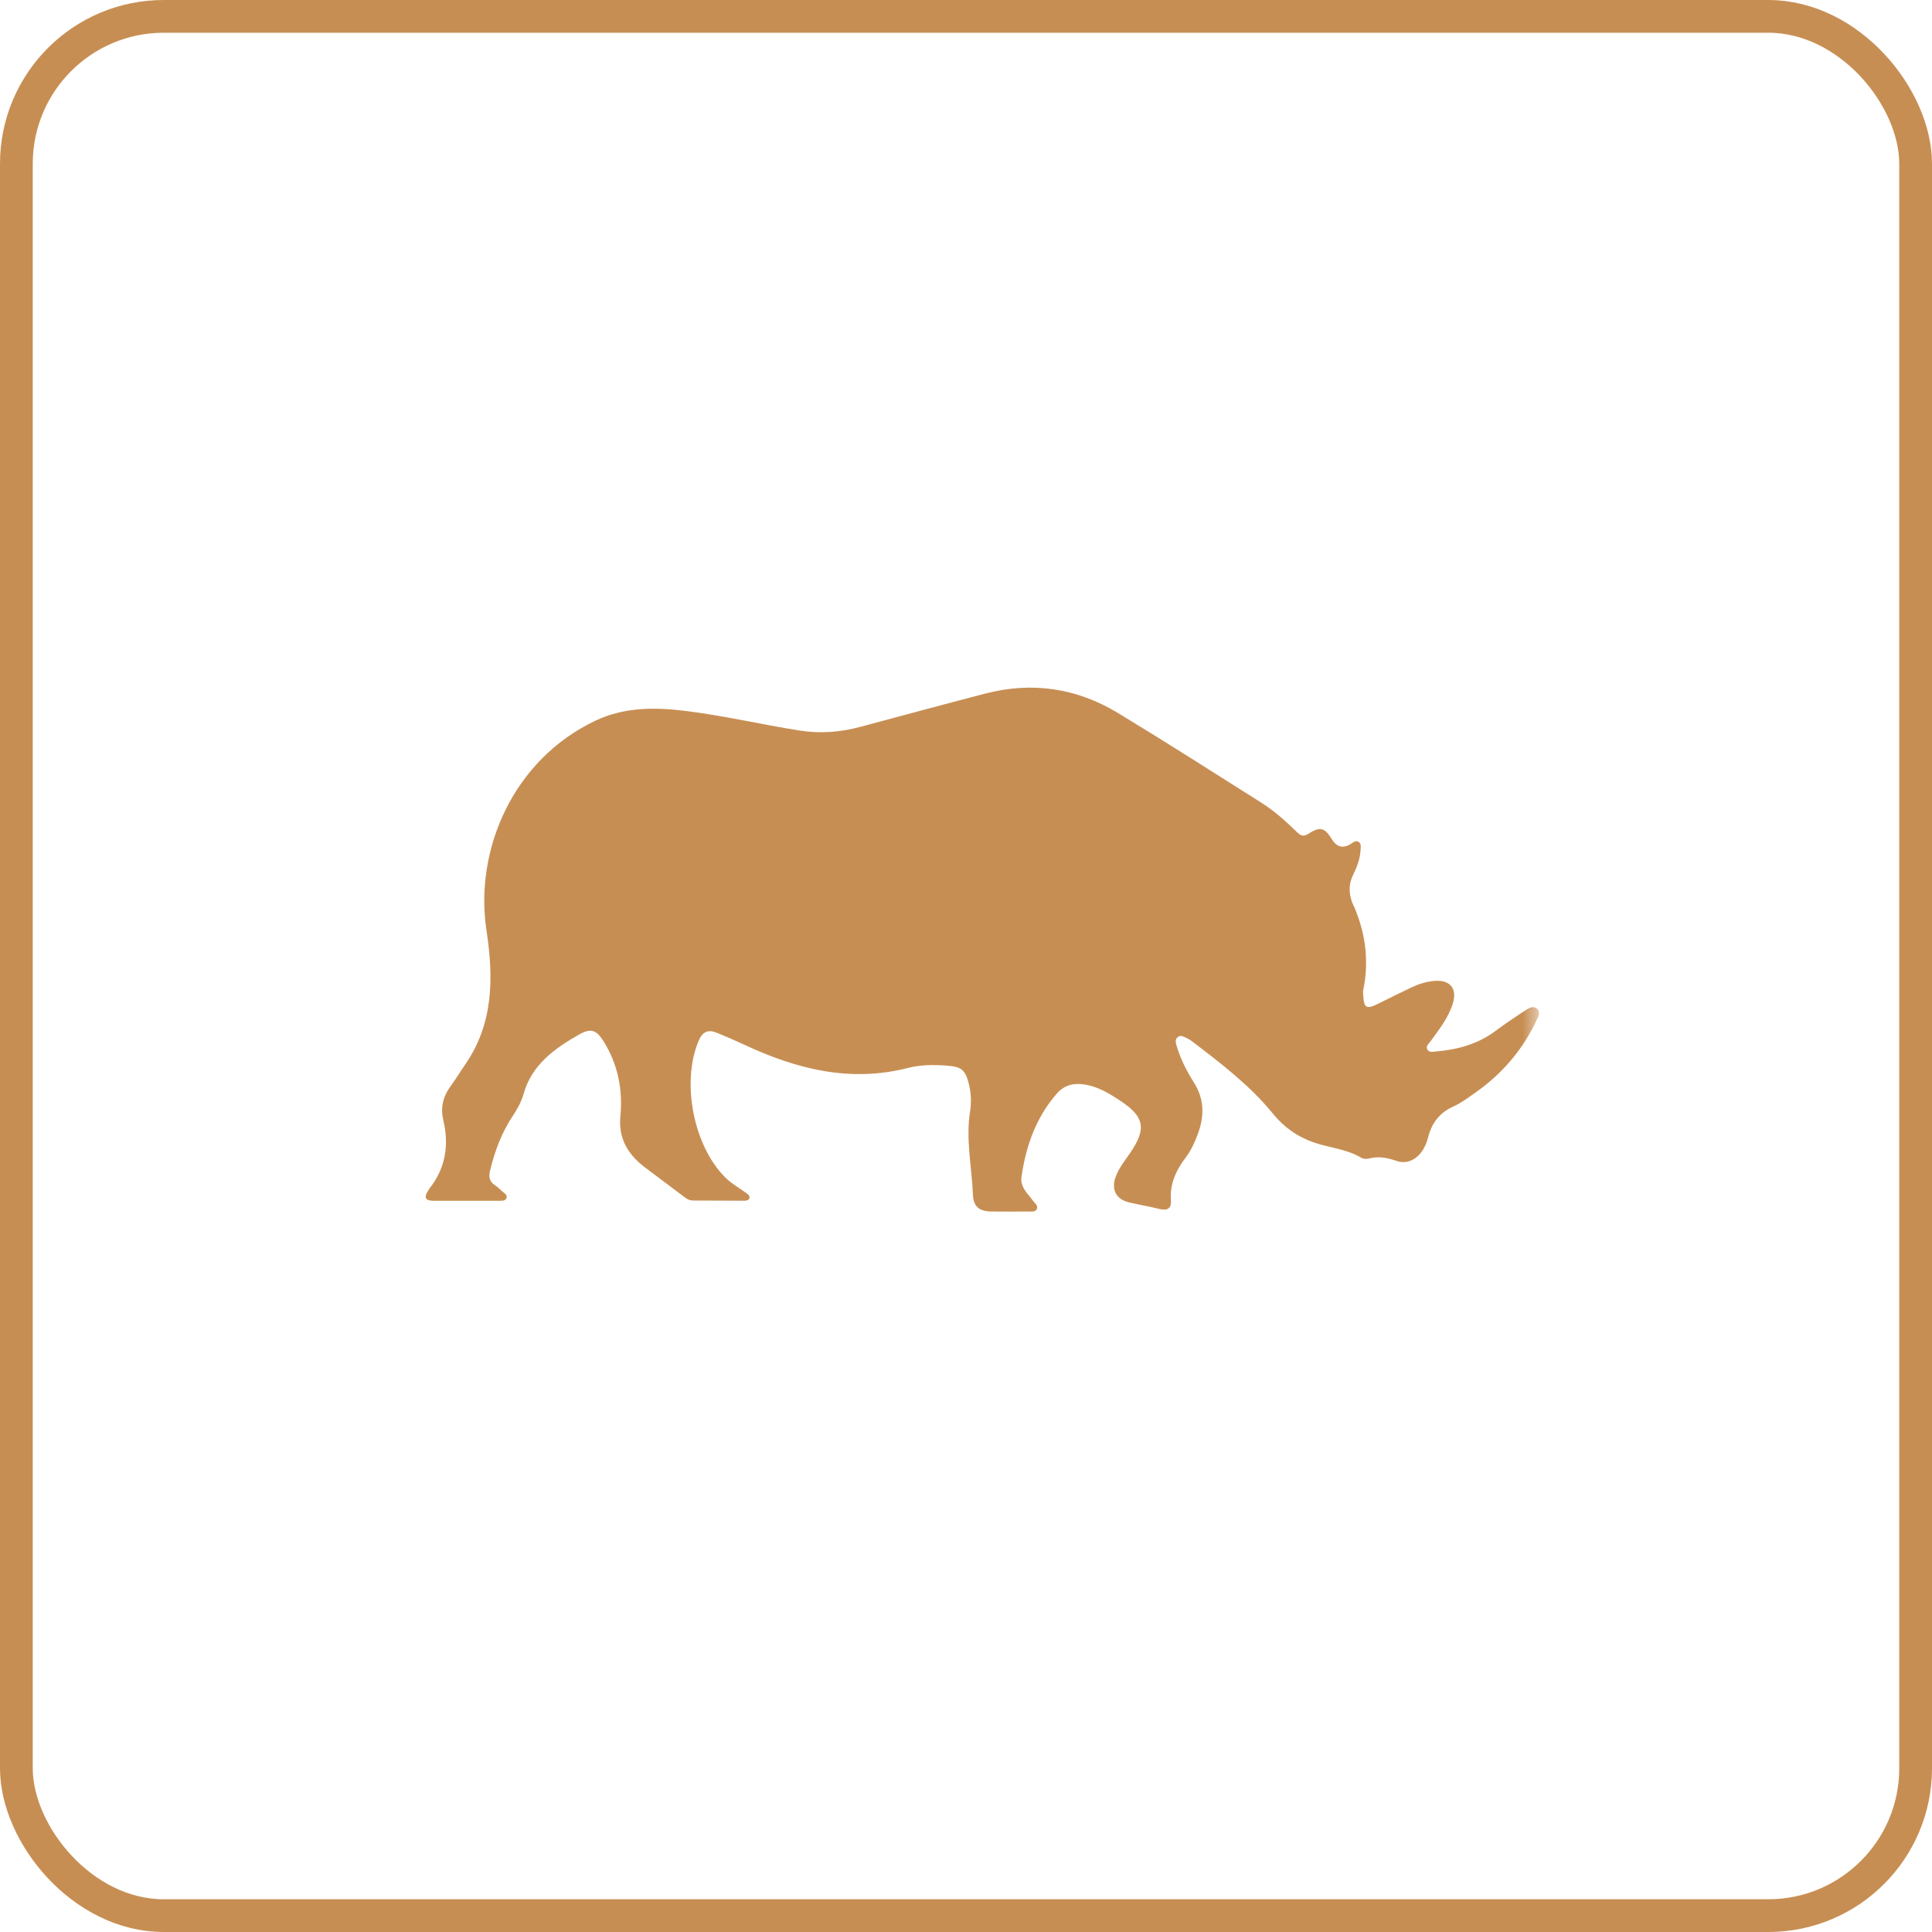
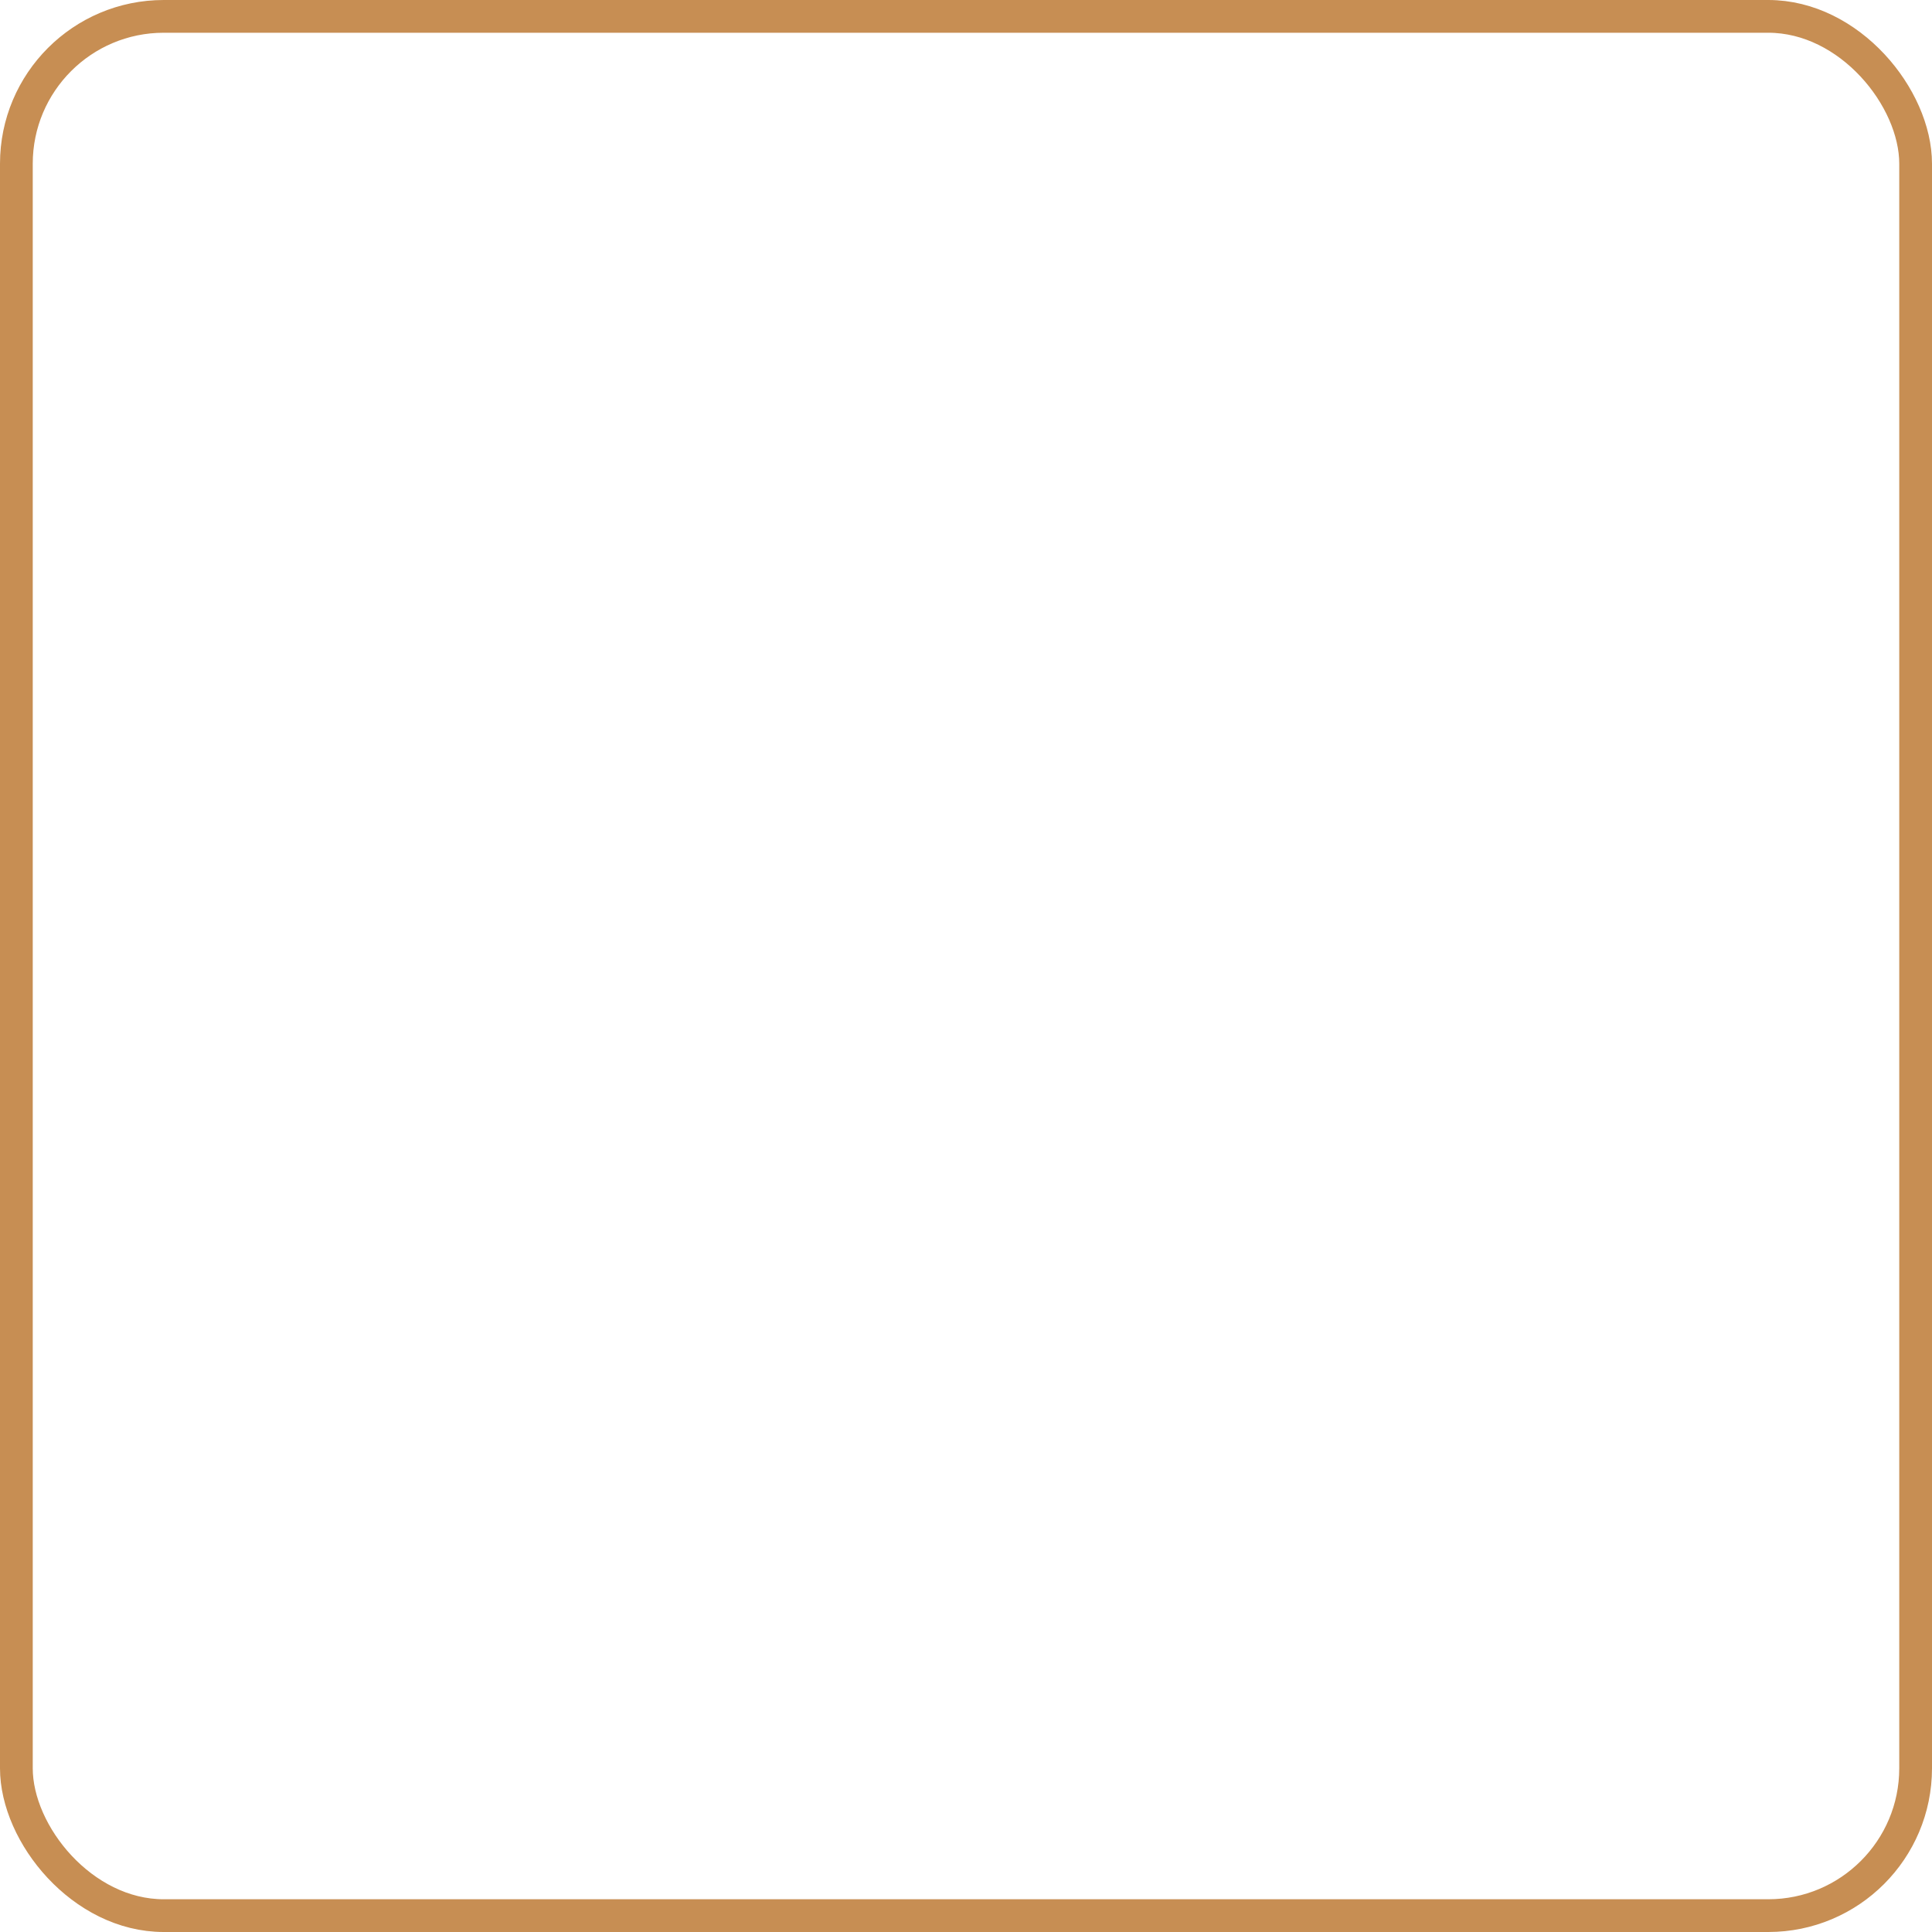
<svg xmlns="http://www.w3.org/2000/svg" width="59" height="59" viewBox="0 0 59 59" fill="none">
  <rect x="0.5" y="0.5" width="58" height="58" rx="4.5" stroke="#C78E53" />
  <mask id="mask0_356_287" style="mask-type:alpha" maskUnits="userSpaceOnUse" x="12" y="12" width="35" height="35">
    <rect x="12" y="12" width="35" height="35" fill="#D9D9D9" />
  </mask>
  <g mask="url(#mask0_356_287)">
-     <path d="M14.231 36.67C13.899 36.67 13.567 36.67 13.235 36.67C12.99 36.669 12.938 36.566 13.071 36.368C13.089 36.341 13.102 36.311 13.123 36.285C13.615 35.657 13.716 34.956 13.536 34.198C13.446 33.818 13.534 33.472 13.771 33.156C13.92 32.955 14.046 32.738 14.19 32.533C15.08 31.262 15.074 29.846 14.856 28.411C14.485 25.962 15.659 23.201 18.191 22.005C19.087 21.583 20.026 21.597 20.955 21.713C22.116 21.857 23.258 22.126 24.415 22.309C25.058 22.411 25.667 22.36 26.281 22.195C27.55 21.855 28.818 21.51 30.09 21.18C31.525 20.808 32.887 21.014 34.141 21.774C35.616 22.668 37.071 23.597 38.529 24.519C38.919 24.766 39.262 25.076 39.592 25.397C39.702 25.504 39.787 25.572 39.957 25.462C40.315 25.23 40.455 25.274 40.674 25.63C40.821 25.87 41.014 25.918 41.25 25.773C41.323 25.729 41.397 25.652 41.489 25.709C41.576 25.764 41.553 25.864 41.55 25.948C41.538 26.224 41.439 26.479 41.32 26.722C41.203 26.961 41.187 27.198 41.259 27.446C41.268 27.477 41.272 27.511 41.285 27.54C41.692 28.408 41.826 29.309 41.628 30.251C41.621 30.282 41.626 30.316 41.628 30.348C41.65 30.803 41.715 30.839 42.132 30.63C42.456 30.467 42.782 30.307 43.111 30.151C43.321 30.051 43.542 29.983 43.775 29.958C44.274 29.905 44.511 30.176 44.366 30.648C44.232 31.08 43.951 31.433 43.69 31.795C43.635 31.869 43.531 31.945 43.588 32.049C43.645 32.153 43.768 32.117 43.861 32.109C44.523 32.053 45.141 31.88 45.679 31.477C45.969 31.261 46.271 31.058 46.574 30.861C46.679 30.793 46.816 30.698 46.938 30.806C47.06 30.913 46.974 31.052 46.92 31.166C46.494 32.07 45.86 32.808 45.031 33.384C44.824 33.528 44.62 33.685 44.39 33.787C43.959 33.979 43.722 34.299 43.612 34.733C43.572 34.891 43.51 35.042 43.411 35.176C43.223 35.434 42.94 35.551 42.657 35.455C42.363 35.353 42.093 35.301 41.793 35.382C41.724 35.4 41.627 35.39 41.567 35.355C41.123 35.087 40.601 35.054 40.123 34.889C39.618 34.715 39.204 34.417 38.874 34.011C38.172 33.147 37.289 32.477 36.409 31.804C36.357 31.764 36.299 31.729 36.239 31.702C36.151 31.662 36.055 31.594 35.962 31.675C35.875 31.75 35.908 31.856 35.936 31.949C36.053 32.348 36.245 32.716 36.464 33.065C36.781 33.571 36.781 34.084 36.583 34.621C36.488 34.876 36.379 35.126 36.213 35.344C35.913 35.737 35.719 36.158 35.758 36.663C35.778 36.919 35.634 36.976 35.397 36.917C35.097 36.844 34.791 36.792 34.49 36.722C34.084 36.628 33.926 36.329 34.071 35.936C34.174 35.658 34.364 35.429 34.529 35.186C35.015 34.464 34.945 34.101 34.216 33.618C33.839 33.369 33.456 33.134 32.98 33.105C32.692 33.088 32.463 33.18 32.276 33.393C31.636 34.127 31.332 34.995 31.195 35.932C31.147 36.258 31.387 36.444 31.547 36.671C31.602 36.748 31.712 36.819 31.663 36.921C31.616 37.023 31.489 36.996 31.393 36.997C31.017 36.999 30.641 37.003 30.264 36.997C29.905 36.991 29.727 36.847 29.712 36.489C29.678 35.639 29.488 34.795 29.625 33.936C29.668 33.662 29.657 33.376 29.586 33.098C29.48 32.681 29.37 32.577 28.931 32.544C28.533 32.514 28.129 32.511 27.742 32.61C25.967 33.067 24.327 32.651 22.731 31.904C22.452 31.774 22.168 31.652 21.883 31.536C21.62 31.431 21.452 31.51 21.338 31.778C20.801 33.038 21.17 34.993 22.16 35.969C22.344 36.15 22.582 36.28 22.794 36.437C22.846 36.475 22.909 36.524 22.885 36.594C22.861 36.665 22.78 36.668 22.715 36.668C22.195 36.668 21.675 36.666 21.155 36.662C21.066 36.661 20.987 36.622 20.914 36.566C20.512 36.261 20.109 35.958 19.705 35.657C19.175 35.263 18.881 34.761 18.945 34.094C19.023 33.273 18.871 32.501 18.427 31.792C18.215 31.454 18.044 31.389 17.688 31.591C16.932 32.02 16.24 32.516 15.99 33.405C15.922 33.645 15.8 33.867 15.661 34.076C15.317 34.59 15.109 35.155 14.965 35.75C14.918 35.948 14.947 36.083 15.117 36.197C15.199 36.252 15.27 36.32 15.343 36.387C15.406 36.443 15.509 36.496 15.465 36.593C15.425 36.683 15.313 36.668 15.226 36.669C14.894 36.672 14.562 36.67 14.23 36.669L14.231 36.67Z" fill="#C78E53" />
-   </g>
+     </g>
</svg>